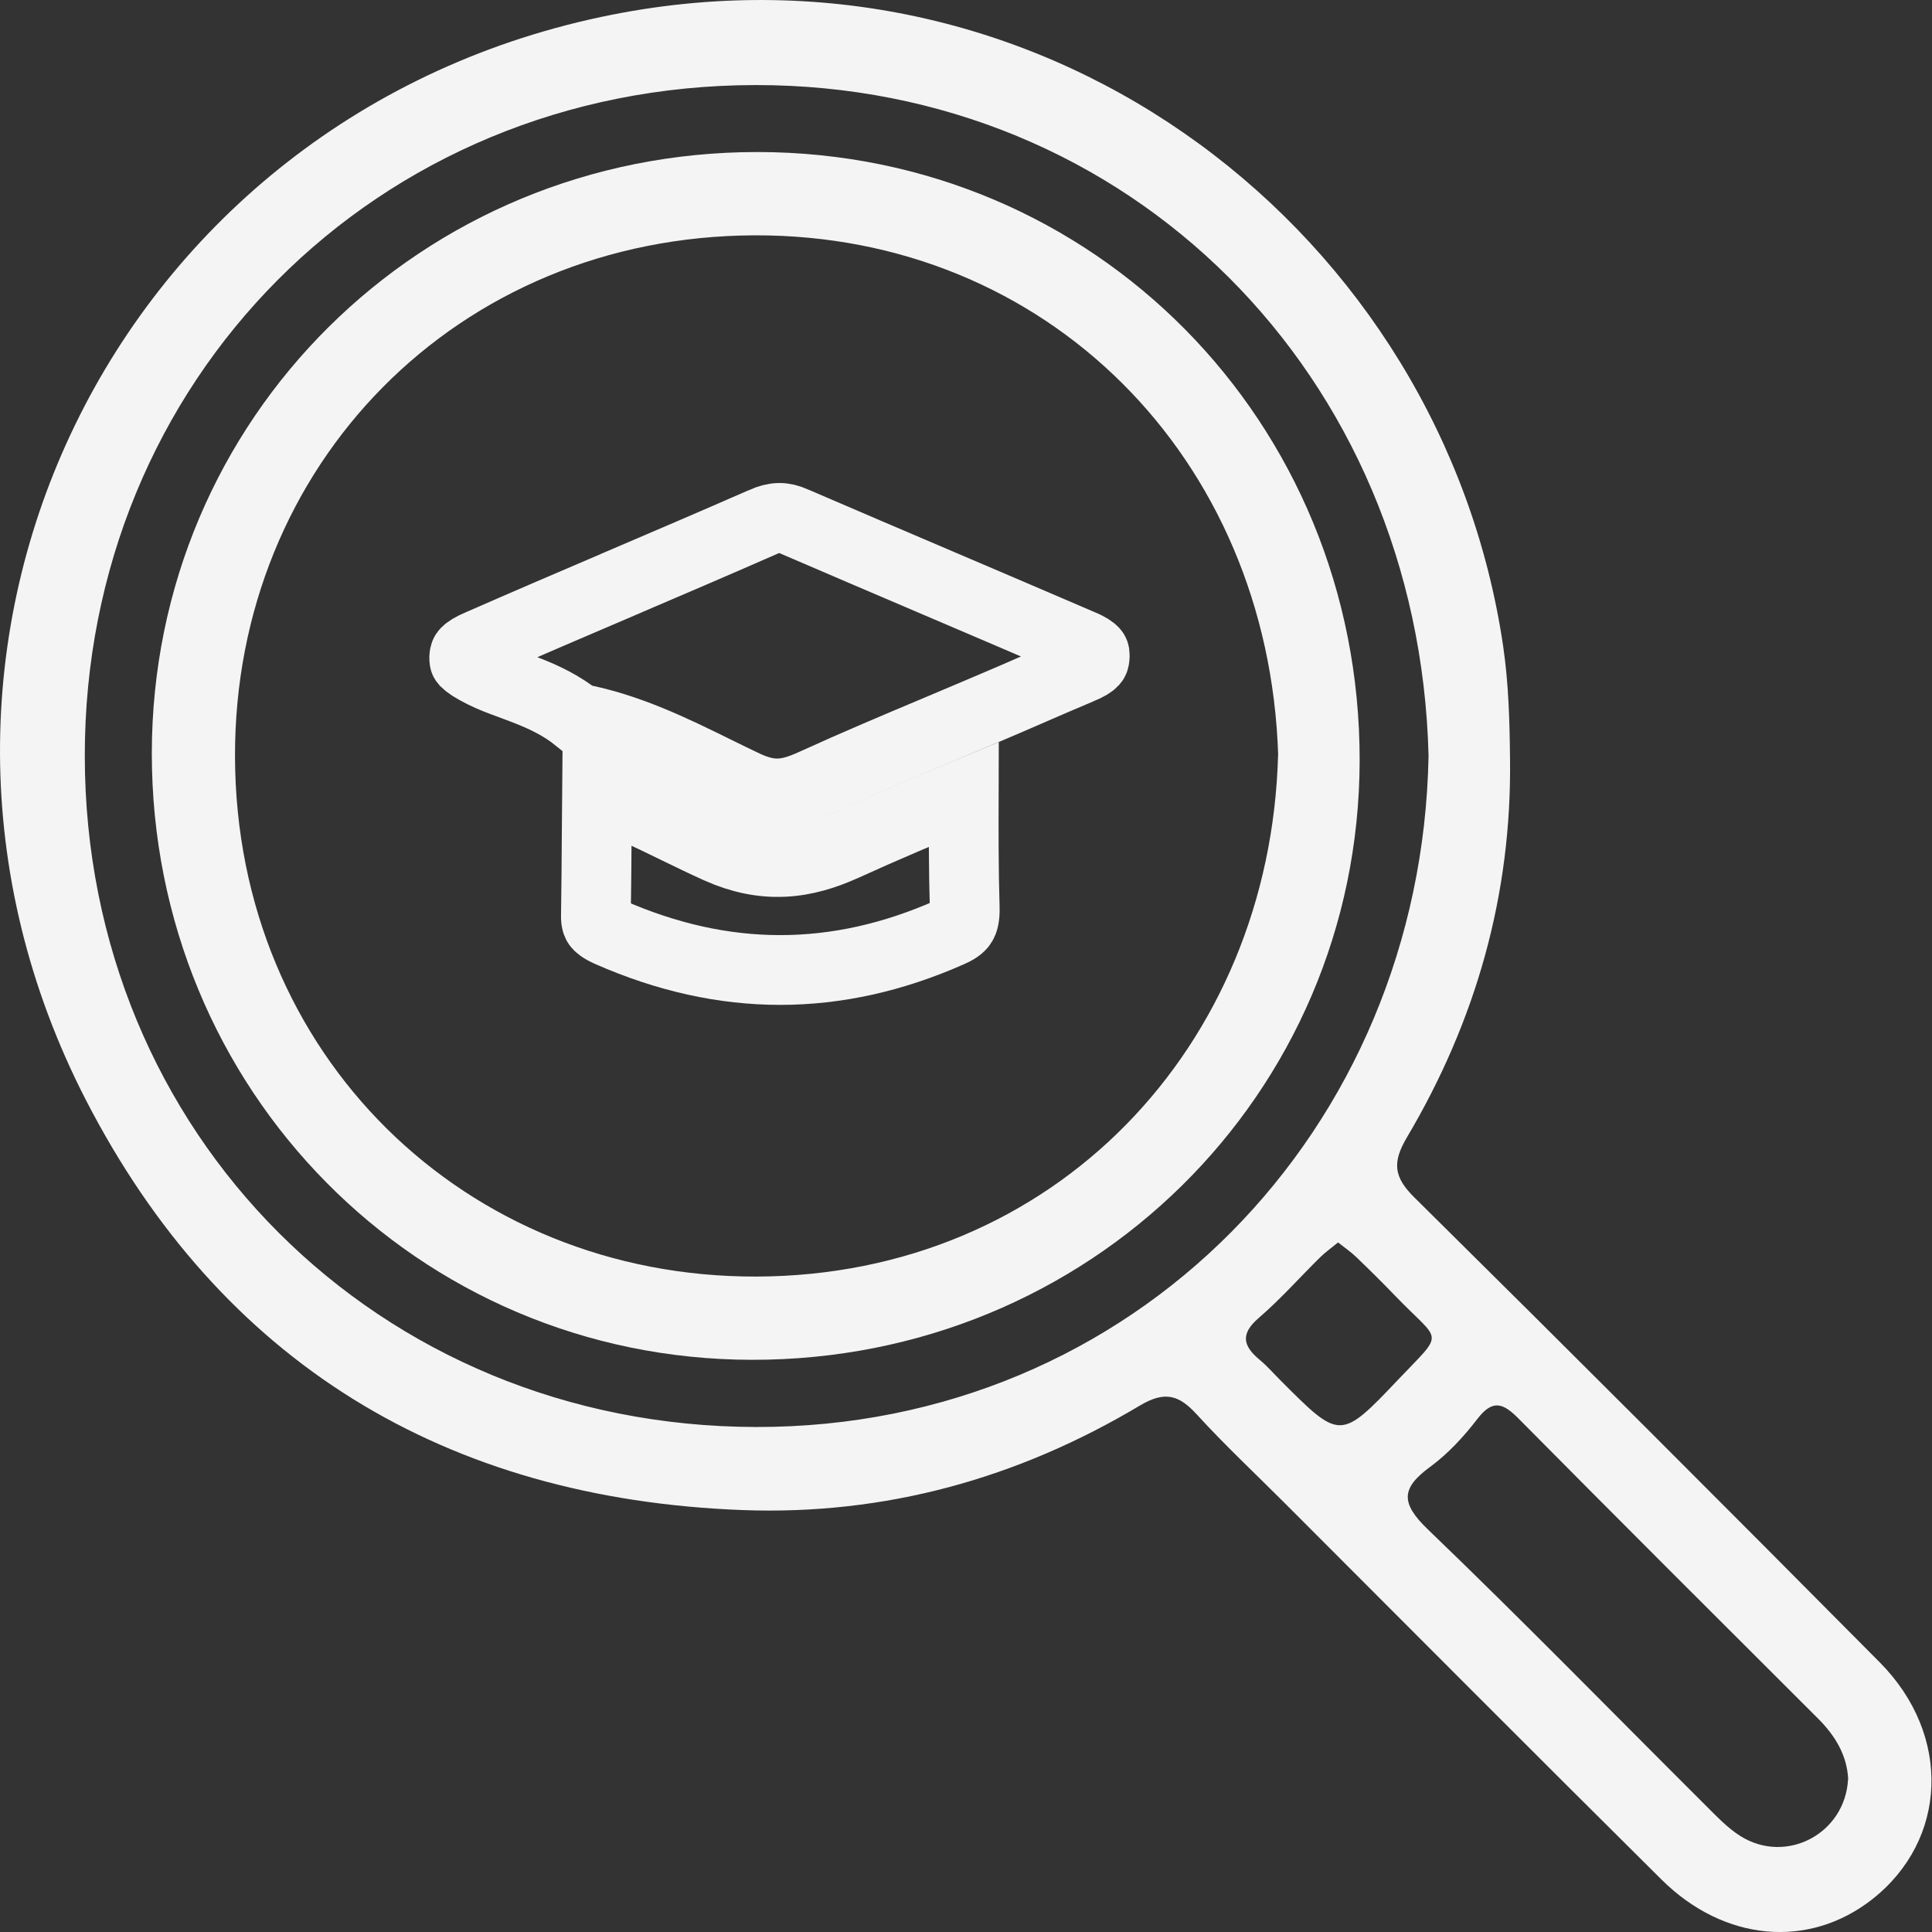
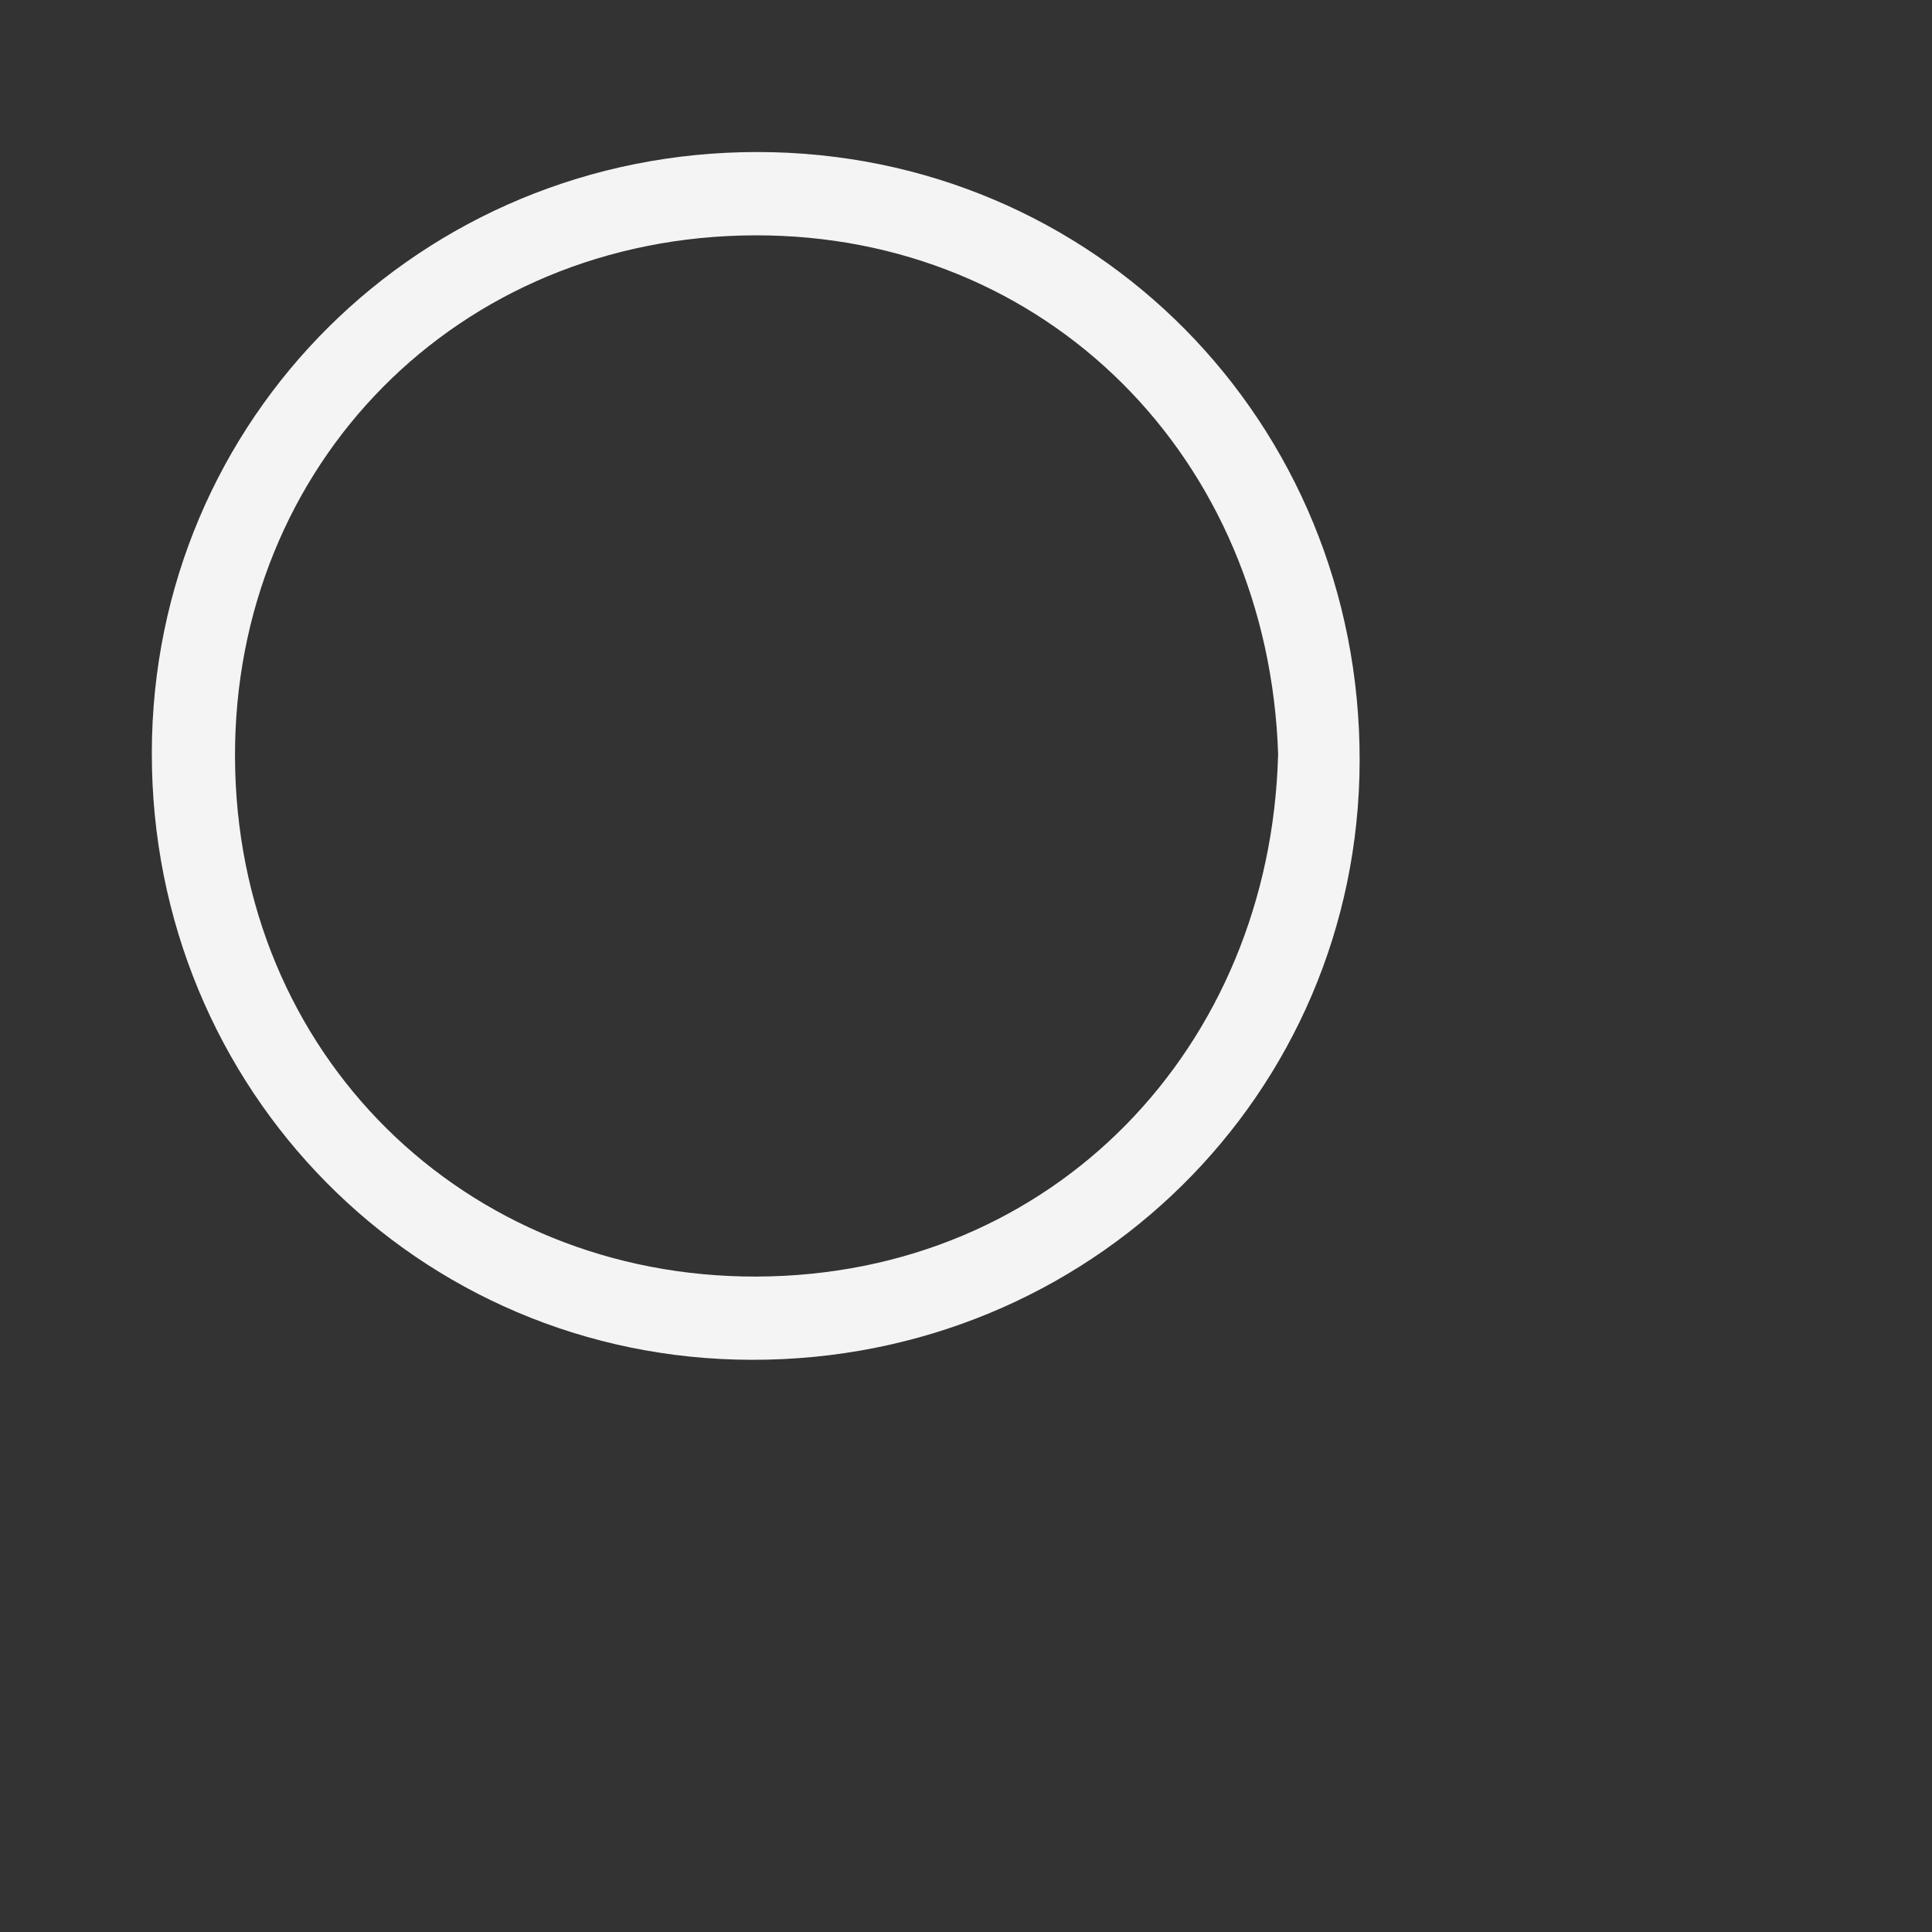
<svg xmlns="http://www.w3.org/2000/svg" width="36" height="36" viewBox="0 0 36 36" fill="none">
  <rect x="0" y="0" width="36" height="36" fill="#333333" stroke="none" />
-   <path d="M28.137 14.133C28.172 16.67 27.502 19.022 26.215 21.195C25.938 21.664 25.971 21.935 26.36 22.318C29.264 25.189 32.151 28.077 35.027 30.976C36.373 32.333 36.293 34.287 34.884 35.392C33.705 36.316 32.13 36.183 30.961 35.024C28.608 32.69 26.271 30.342 23.929 27.998C23.384 27.453 22.821 26.926 22.302 26.358C21.969 25.992 21.705 25.913 21.239 26.191C18.964 27.549 16.495 28.237 13.835 28.138C8.297 27.929 4.116 25.386 1.598 20.492C-2.73 12.078 2.129 2.102 11.415 0.272C19.552 -1.332 26.879 4.366 28.009 12.04C28.111 12.738 28.13 13.432 28.137 14.133ZM26.619 14.082C26.441 6.977 21.044 1.577 14.075 1.585C7.007 1.593 1.573 7.093 1.58 14.093C1.587 21.128 7.052 26.579 14.089 26.59C21.123 26.602 26.491 21.058 26.619 14.082ZM34.438 33.152C34.417 32.712 34.2 32.344 33.873 32.019C32.011 30.161 30.149 28.304 28.298 26.435C28.011 26.145 27.816 26.067 27.53 26.438C27.277 26.768 26.984 27.086 26.651 27.331C26.11 27.727 26.092 28.003 26.603 28.495C28.365 30.188 30.072 31.938 31.804 33.663C32.001 33.859 32.199 34.068 32.431 34.213C33.282 34.747 34.383 34.171 34.436 33.152H34.438ZM24.933 23.151C24.81 23.252 24.698 23.331 24.601 23.426C24.219 23.802 23.862 24.207 23.457 24.556C23.108 24.855 23.159 25.079 23.474 25.34C23.617 25.459 23.74 25.602 23.872 25.733C24.969 26.833 24.978 26.84 26.055 25.705C26.928 24.785 26.855 25.035 26.018 24.167C25.776 23.915 25.527 23.668 25.274 23.426C25.177 23.331 25.062 23.254 24.933 23.151Z" fill="#F4F4F4" />
  <path d="M2.829 14.029C2.836 7.798 7.848 2.827 14.12 2.833C20.386 2.838 25.347 7.857 25.335 14.177C25.322 20.392 20.291 25.35 14.008 25.338C7.784 25.329 2.822 20.307 2.829 14.029ZM23.817 14.072C23.64 8.517 19.49 4.37 14.066 4.385C8.512 4.402 4.363 8.676 4.379 14.1C4.395 19.654 8.67 23.802 14.094 23.787C19.647 23.77 23.668 19.497 23.815 14.072H23.817Z" fill="#F4F4F4" />
-   <path d="M18.356 13.228L18.358 13.227C18.646 13.106 18.934 12.981 19.226 12.854L19.227 12.853C19.518 12.727 19.812 12.6 20.106 12.476L20.106 12.476L20.117 12.471C20.275 12.408 20.341 12.359 20.368 12.33C20.378 12.319 20.383 12.312 20.386 12.304C20.39 12.295 20.397 12.272 20.399 12.225L20.399 12.224C20.4 12.188 20.395 12.171 20.393 12.166C20.392 12.161 20.389 12.155 20.379 12.143C20.354 12.115 20.29 12.064 20.148 12.007L20.14 12.004L20.132 12C19.244 11.618 18.356 11.239 17.466 10.859L17.466 10.859C16.577 10.48 15.687 10.1 14.796 9.716L14.796 9.716L14.792 9.714C14.593 9.627 14.447 9.626 14.211 9.729L14.211 9.73C13.334 10.114 12.454 10.491 11.577 10.866L11.576 10.867C10.698 11.242 9.823 11.617 8.952 11.999L8.952 11.999L8.941 12.004C8.787 12.068 8.716 12.118 8.683 12.152C8.671 12.165 8.666 12.174 8.663 12.181C8.659 12.189 8.652 12.21 8.65 12.252C8.649 12.296 8.656 12.312 8.656 12.313L8.656 12.313L8.656 12.313C8.656 12.314 8.659 12.32 8.673 12.336C8.691 12.354 8.723 12.381 8.781 12.419C8.84 12.456 8.91 12.494 9.001 12.541C9.165 12.623 9.318 12.68 9.502 12.747C9.609 12.787 9.727 12.83 9.864 12.885C10.143 12.997 10.464 13.145 10.759 13.384C11.699 13.559 12.561 13.985 13.321 14.359C13.526 14.46 13.724 14.558 13.914 14.646C14.169 14.761 14.364 14.792 14.534 14.783C14.712 14.774 14.908 14.719 15.165 14.6L15.167 14.599C15.945 14.244 16.72 13.918 17.476 13.6C17.772 13.475 18.066 13.352 18.356 13.228Z" stroke="#F4F4F4" stroke-width="1.3" />
-   <path d="M17.958 14.803C17.203 15.118 16.46 15.43 15.722 15.767L15.722 15.767L15.719 15.768C15.367 15.926 15.001 16.042 14.603 16.06C14.198 16.079 13.803 15.996 13.396 15.816L13.396 15.816L13.393 15.814C13.132 15.697 12.874 15.572 12.626 15.451L12.606 15.441C12.349 15.316 12.102 15.195 11.853 15.085C11.607 14.975 11.366 14.878 11.125 14.8C11.123 15.036 11.121 15.272 11.119 15.51L11.119 15.511C11.116 16.02 11.112 16.532 11.104 17.04L11.104 17.04L11.104 17.051C11.1 17.174 11.126 17.213 11.136 17.227C11.153 17.25 11.204 17.304 11.354 17.368L11.354 17.368L11.36 17.371C13.493 18.309 15.587 18.309 17.703 17.371L17.706 17.37C17.862 17.302 17.91 17.242 17.928 17.21C17.95 17.174 17.982 17.095 17.976 16.912C17.955 16.197 17.956 15.493 17.958 14.803Z" stroke="#F4F4F4" stroke-width="1.3" />
</svg>